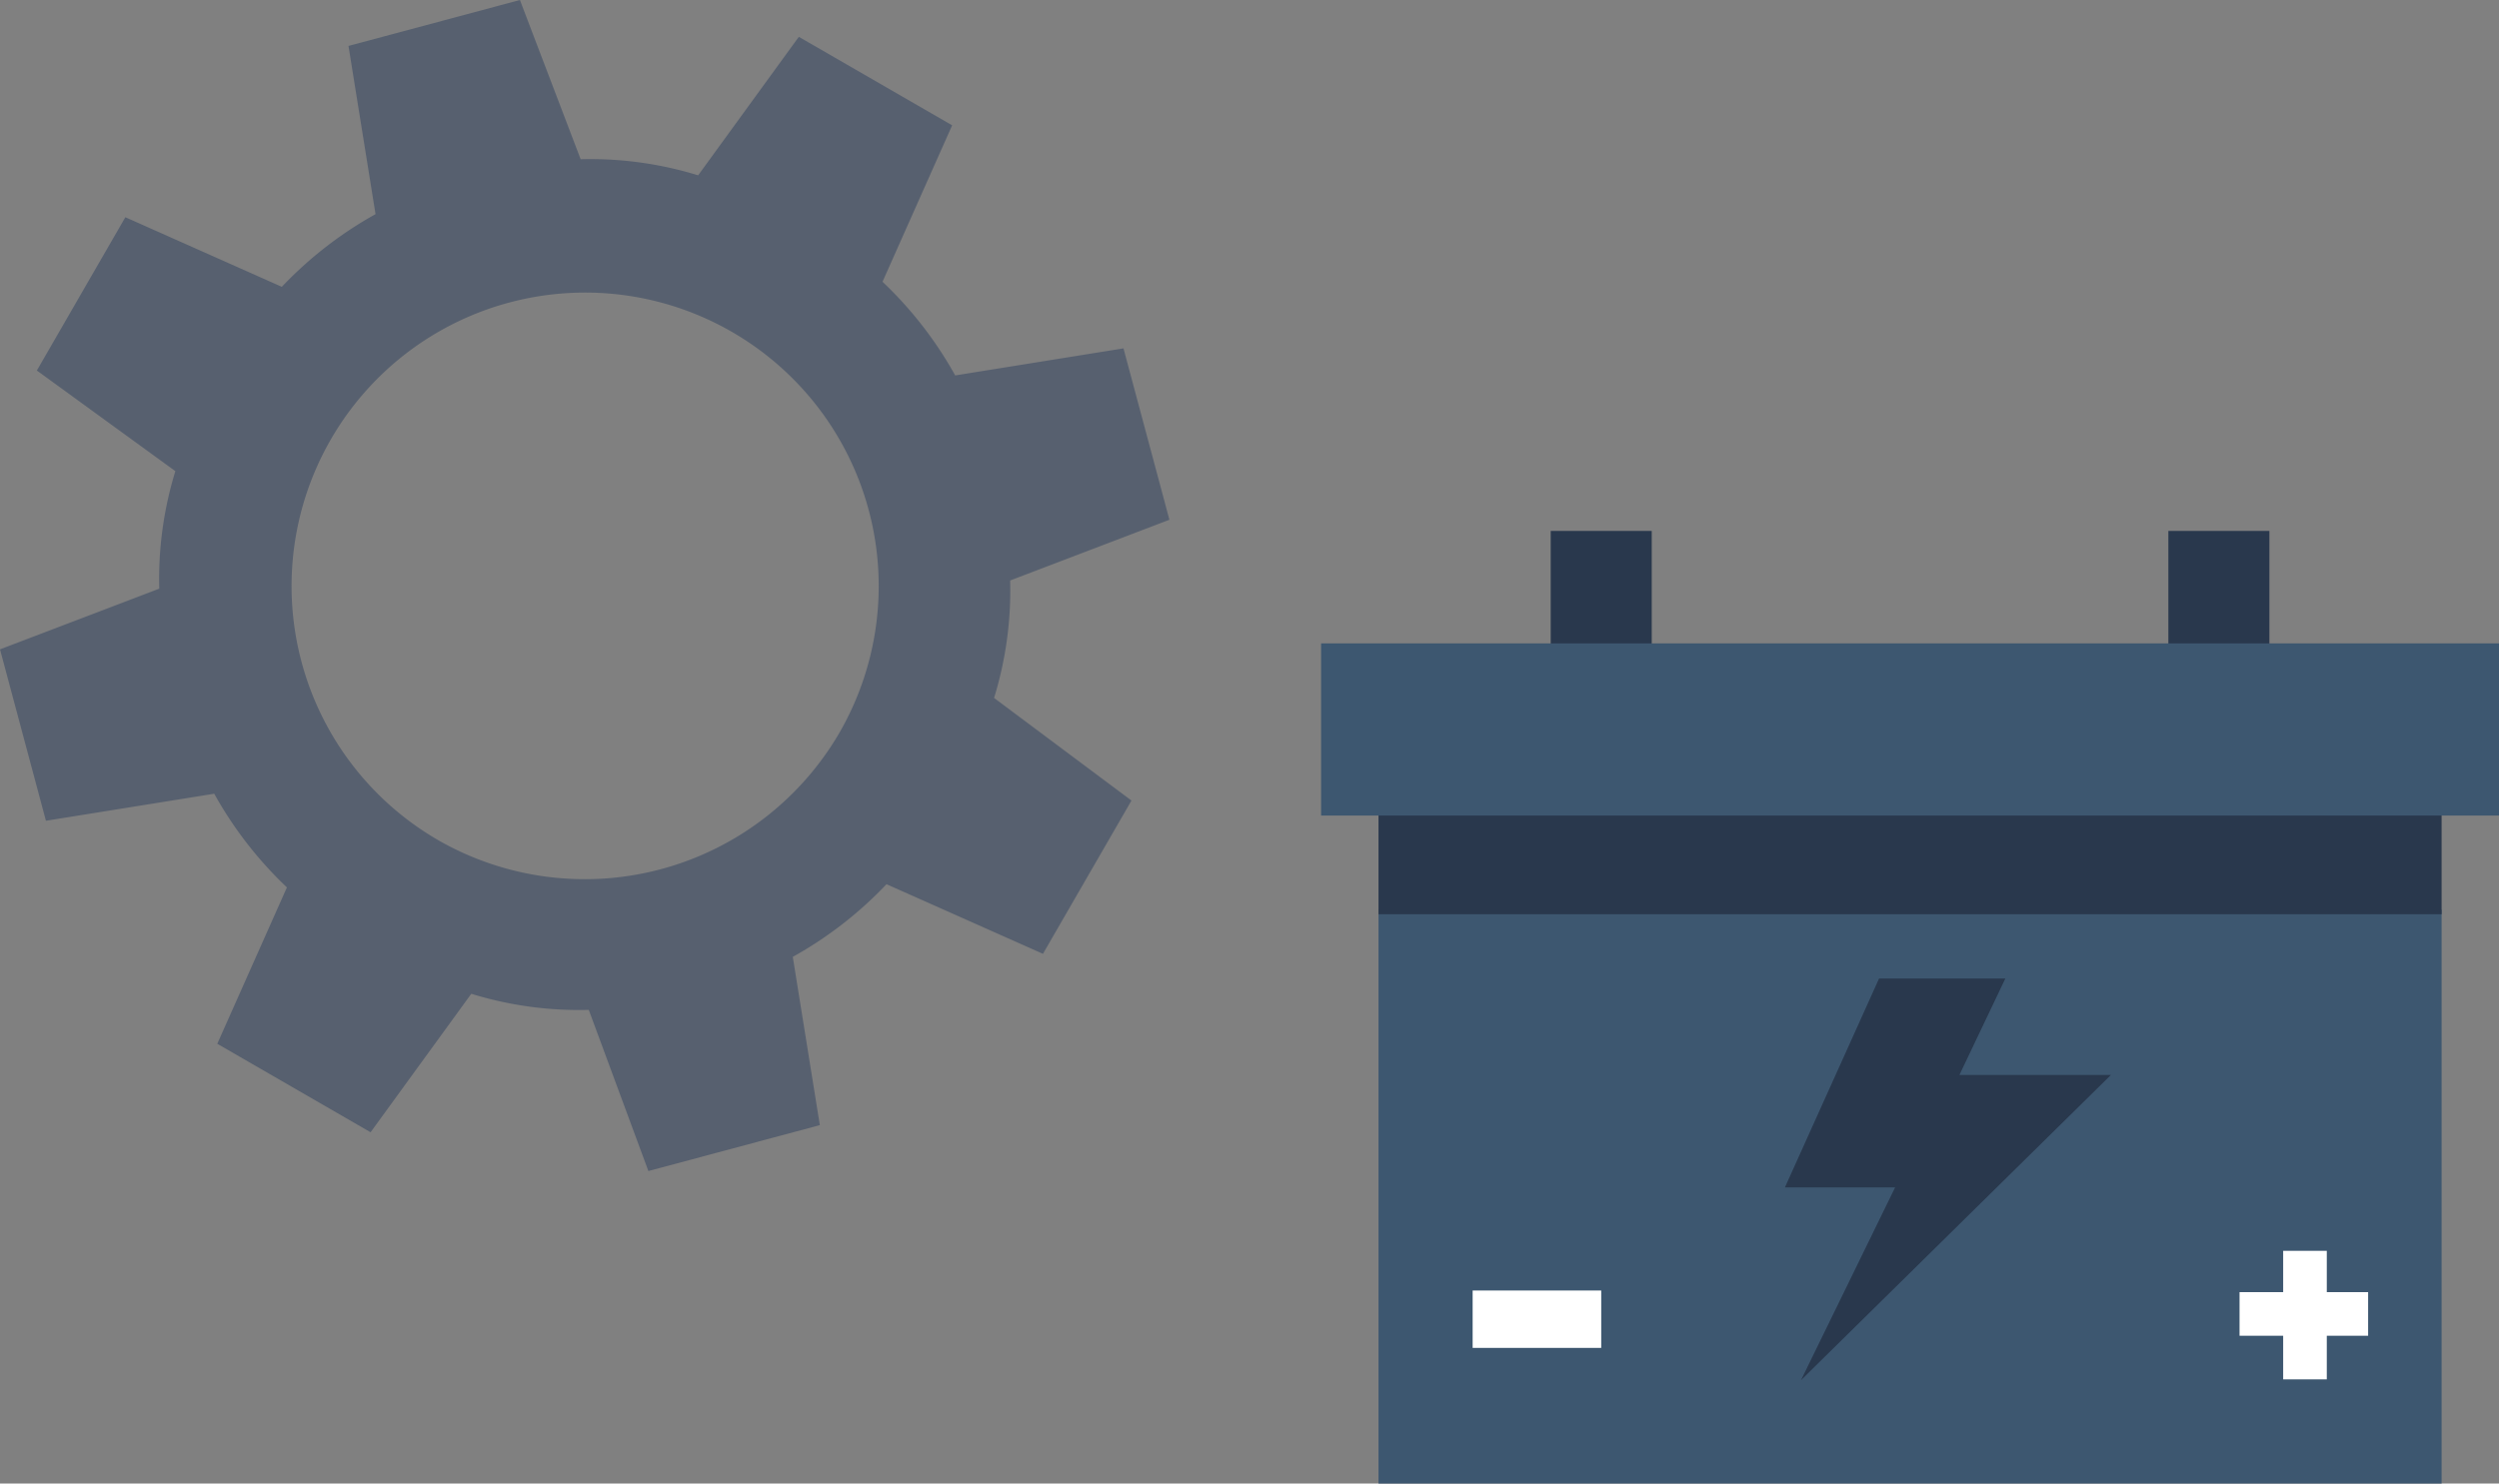
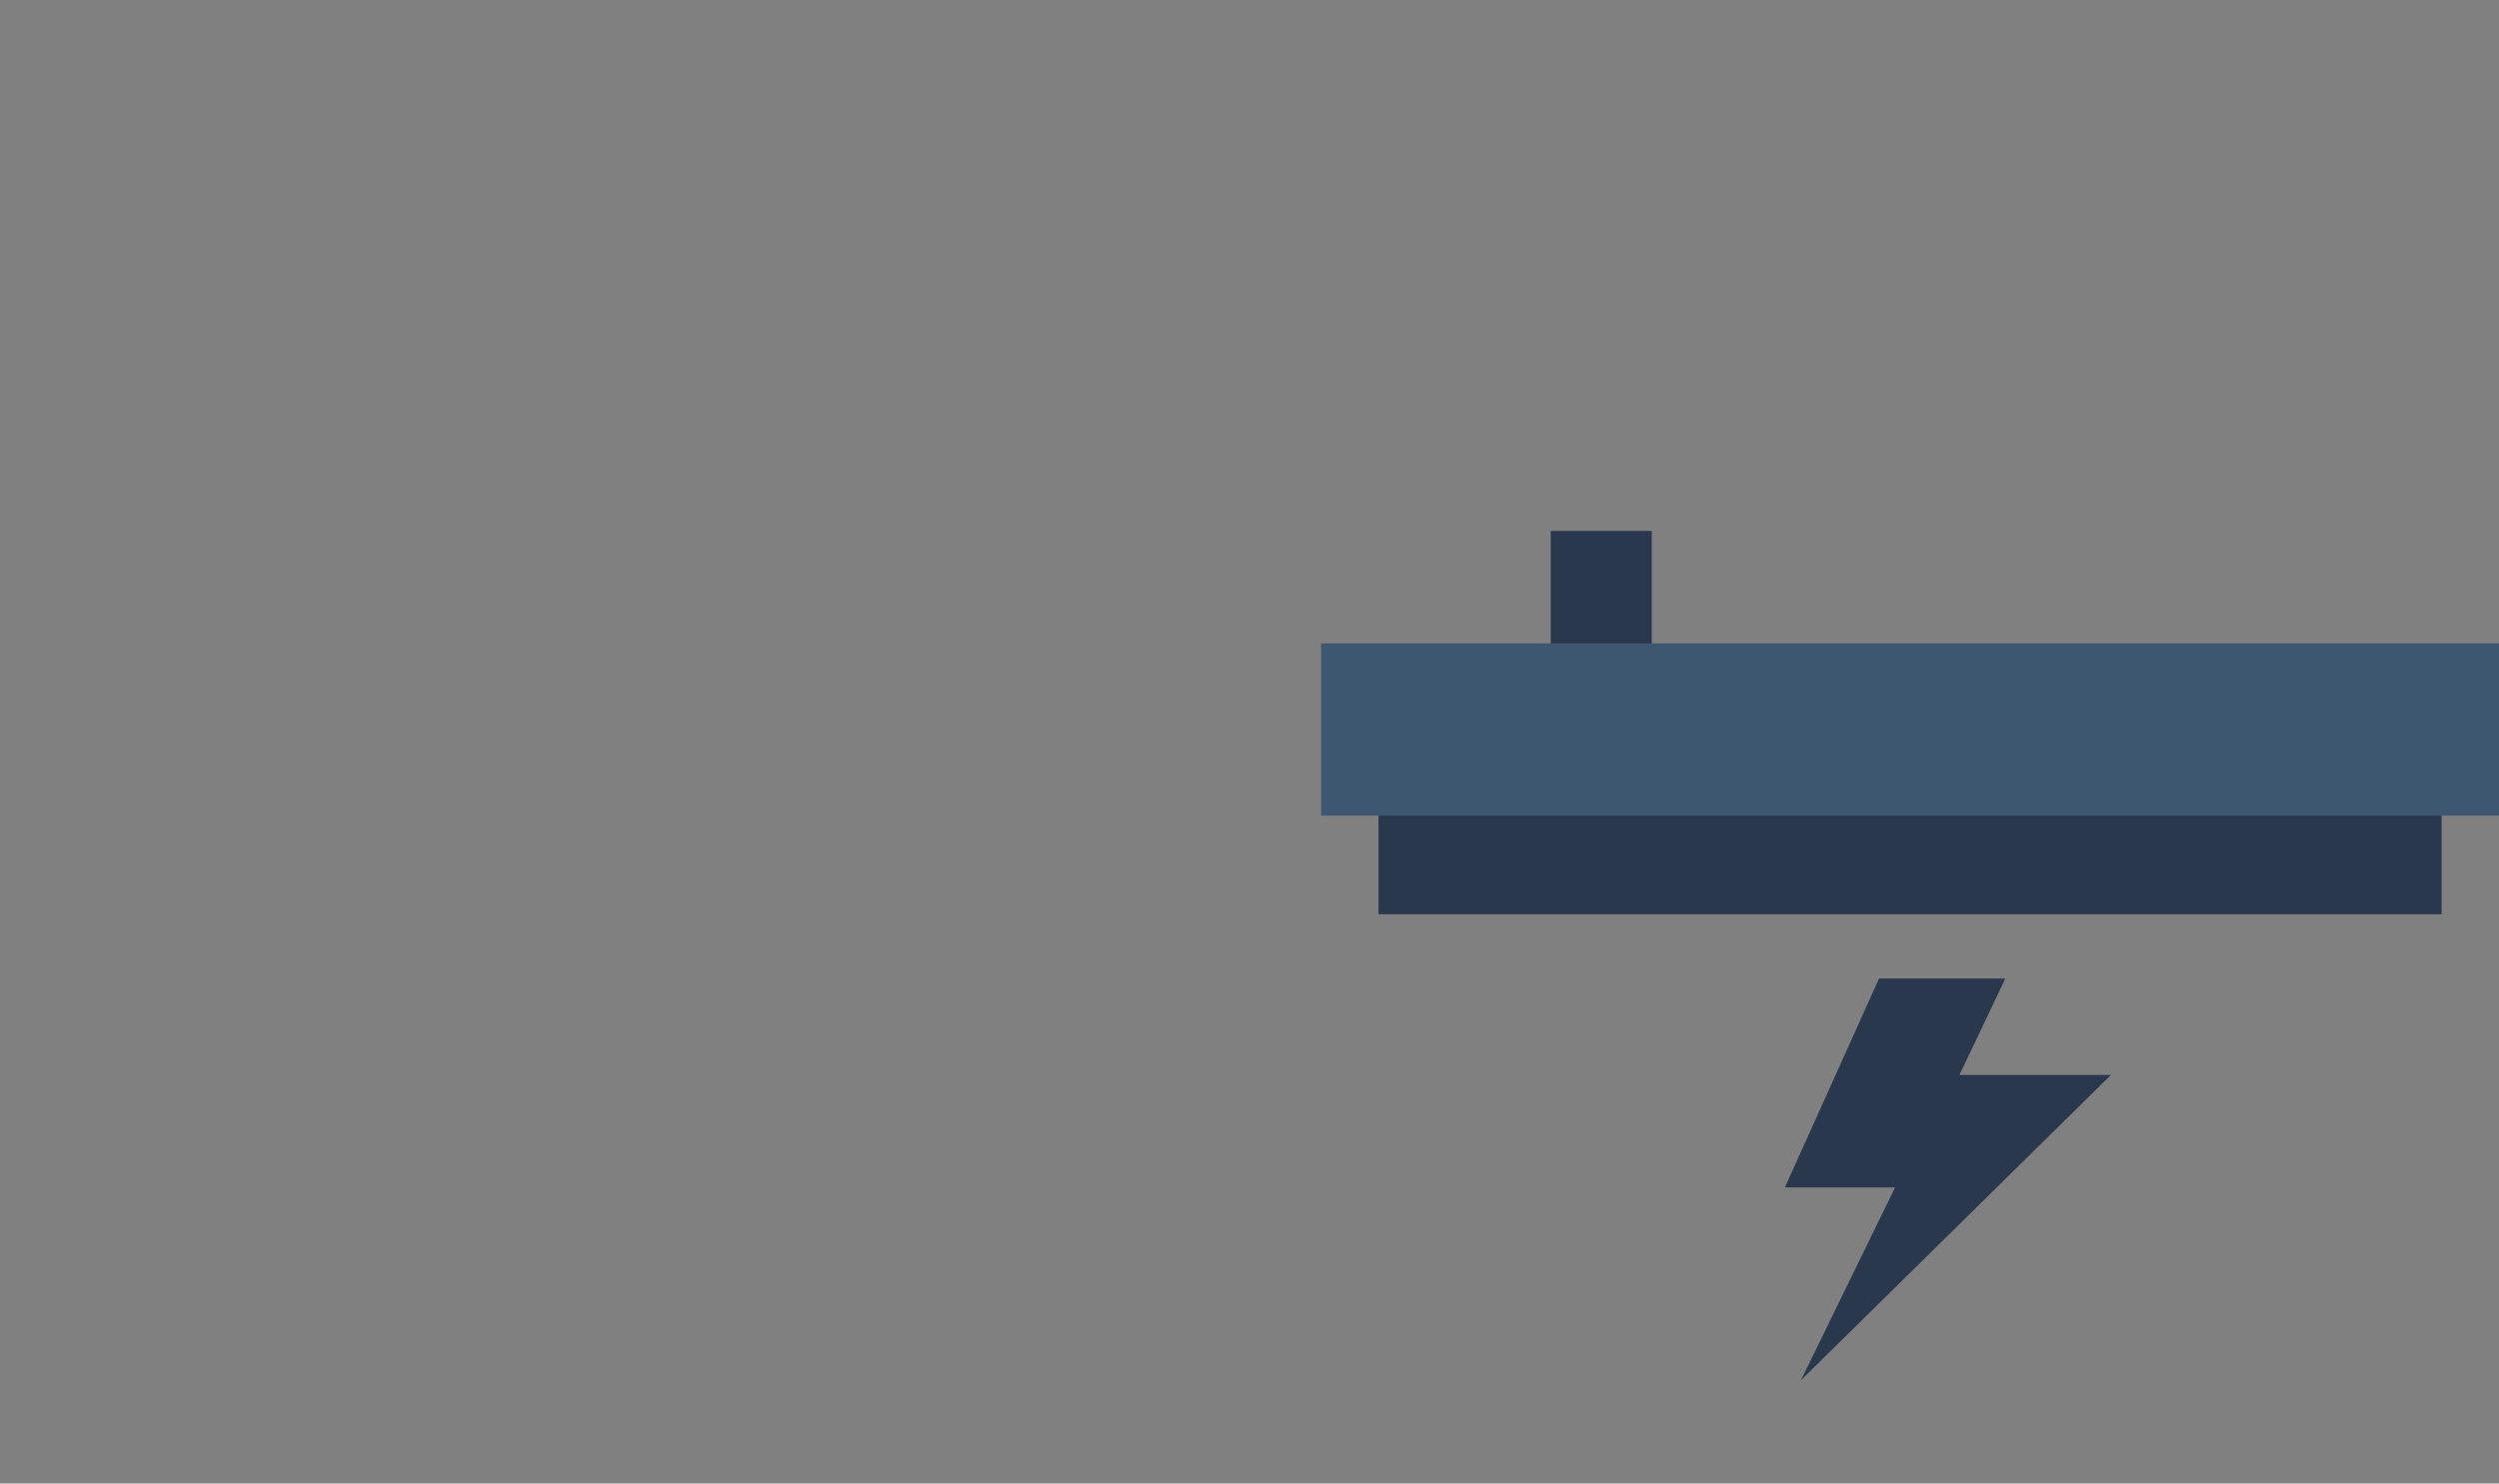
<svg xmlns="http://www.w3.org/2000/svg" width="377.639" height="224.244" viewBox="0 0 377.639 224.244">
  <rect x="0" y="0" width="377.639" height="224.244" fill="#808080" stroke="none" />
  <g data-name="Gruppe 3362">
-     <path data-name="Rechteck 1039" fill="#29384d" d="M327.675 80.252h15.267v17.349h-15.267z" />
    <path data-name="Rechteck 1040" fill="#29384d" d="M234.337 80.252h15.268v17.349h-15.268z" />
-     <path data-name="Pfad 1956" d="M208.314 137.502v86.742h160.651v-86.742z" fill="#3d5770" />
-     <path data-name="Pfad 1957" d="M357.862 195.316v6.592h-6.246v6.592h-6.592v-6.592h-6.592v-6.592h6.592v-6.246h6.592v6.246z" fill="#fff" />
    <path data-name="Pfad 1958" d="m319.001 162.484-46.845 46.145 14.226-29.145H269.73l14.226-31.572h19.083l-6.938 14.573z" fill="#29384d" />
-     <path data-name="Rechteck 1041" fill="#fff" d="M222.54 195.07h19.431v8.674H222.54z" />
    <path data-name="Rechteck 1042" fill="#29384d" d="M208.314 122.929h160.651v15.267H208.314z" />
    <path data-name="Pfad 1962" d="M377.639 97.253v26.024h-178V97.253z" fill="#3d5770" />
-     <path data-name="Pfad 2083" d="m170.984 121.009-13.377 23.17-23.642-10.524a59 59 0 0 1-14.163 10.982l4.088 25.434-25.908 6.94-9.009-24.361a55.2 55.2 0 0 1-17.756-2.432L56.001 171.15l-23.166-13.375 10.522-23.638a59 59 0 0 1-10.984-14.16L6.94 124.064 0 98.155l24.066-9.175a55.3 55.3 0 0 1 2.435-17.762L5.567 56.006l13.376-23.17 23.644 10.521a59 59 0 0 1 14.161-10.984L52.663 6.941 78.568 0l9.177 24.07a55.2 55.2 0 0 1 17.755 2.433l15.214-20.938 23.17 13.377-10.522 23.647a59 59 0 0 1 10.984 14.16l25.43-4.09 6.941 25.906-24.067 9.178a55.2 55.2 0 0 1-2.43 17.757zm-44.142-10.235a44.364 44.364 0 1 0-60.601 16.235 44.52 44.52 0 0 0 60.6-16.235z" fill="#57606f" />
  </g>
</svg>